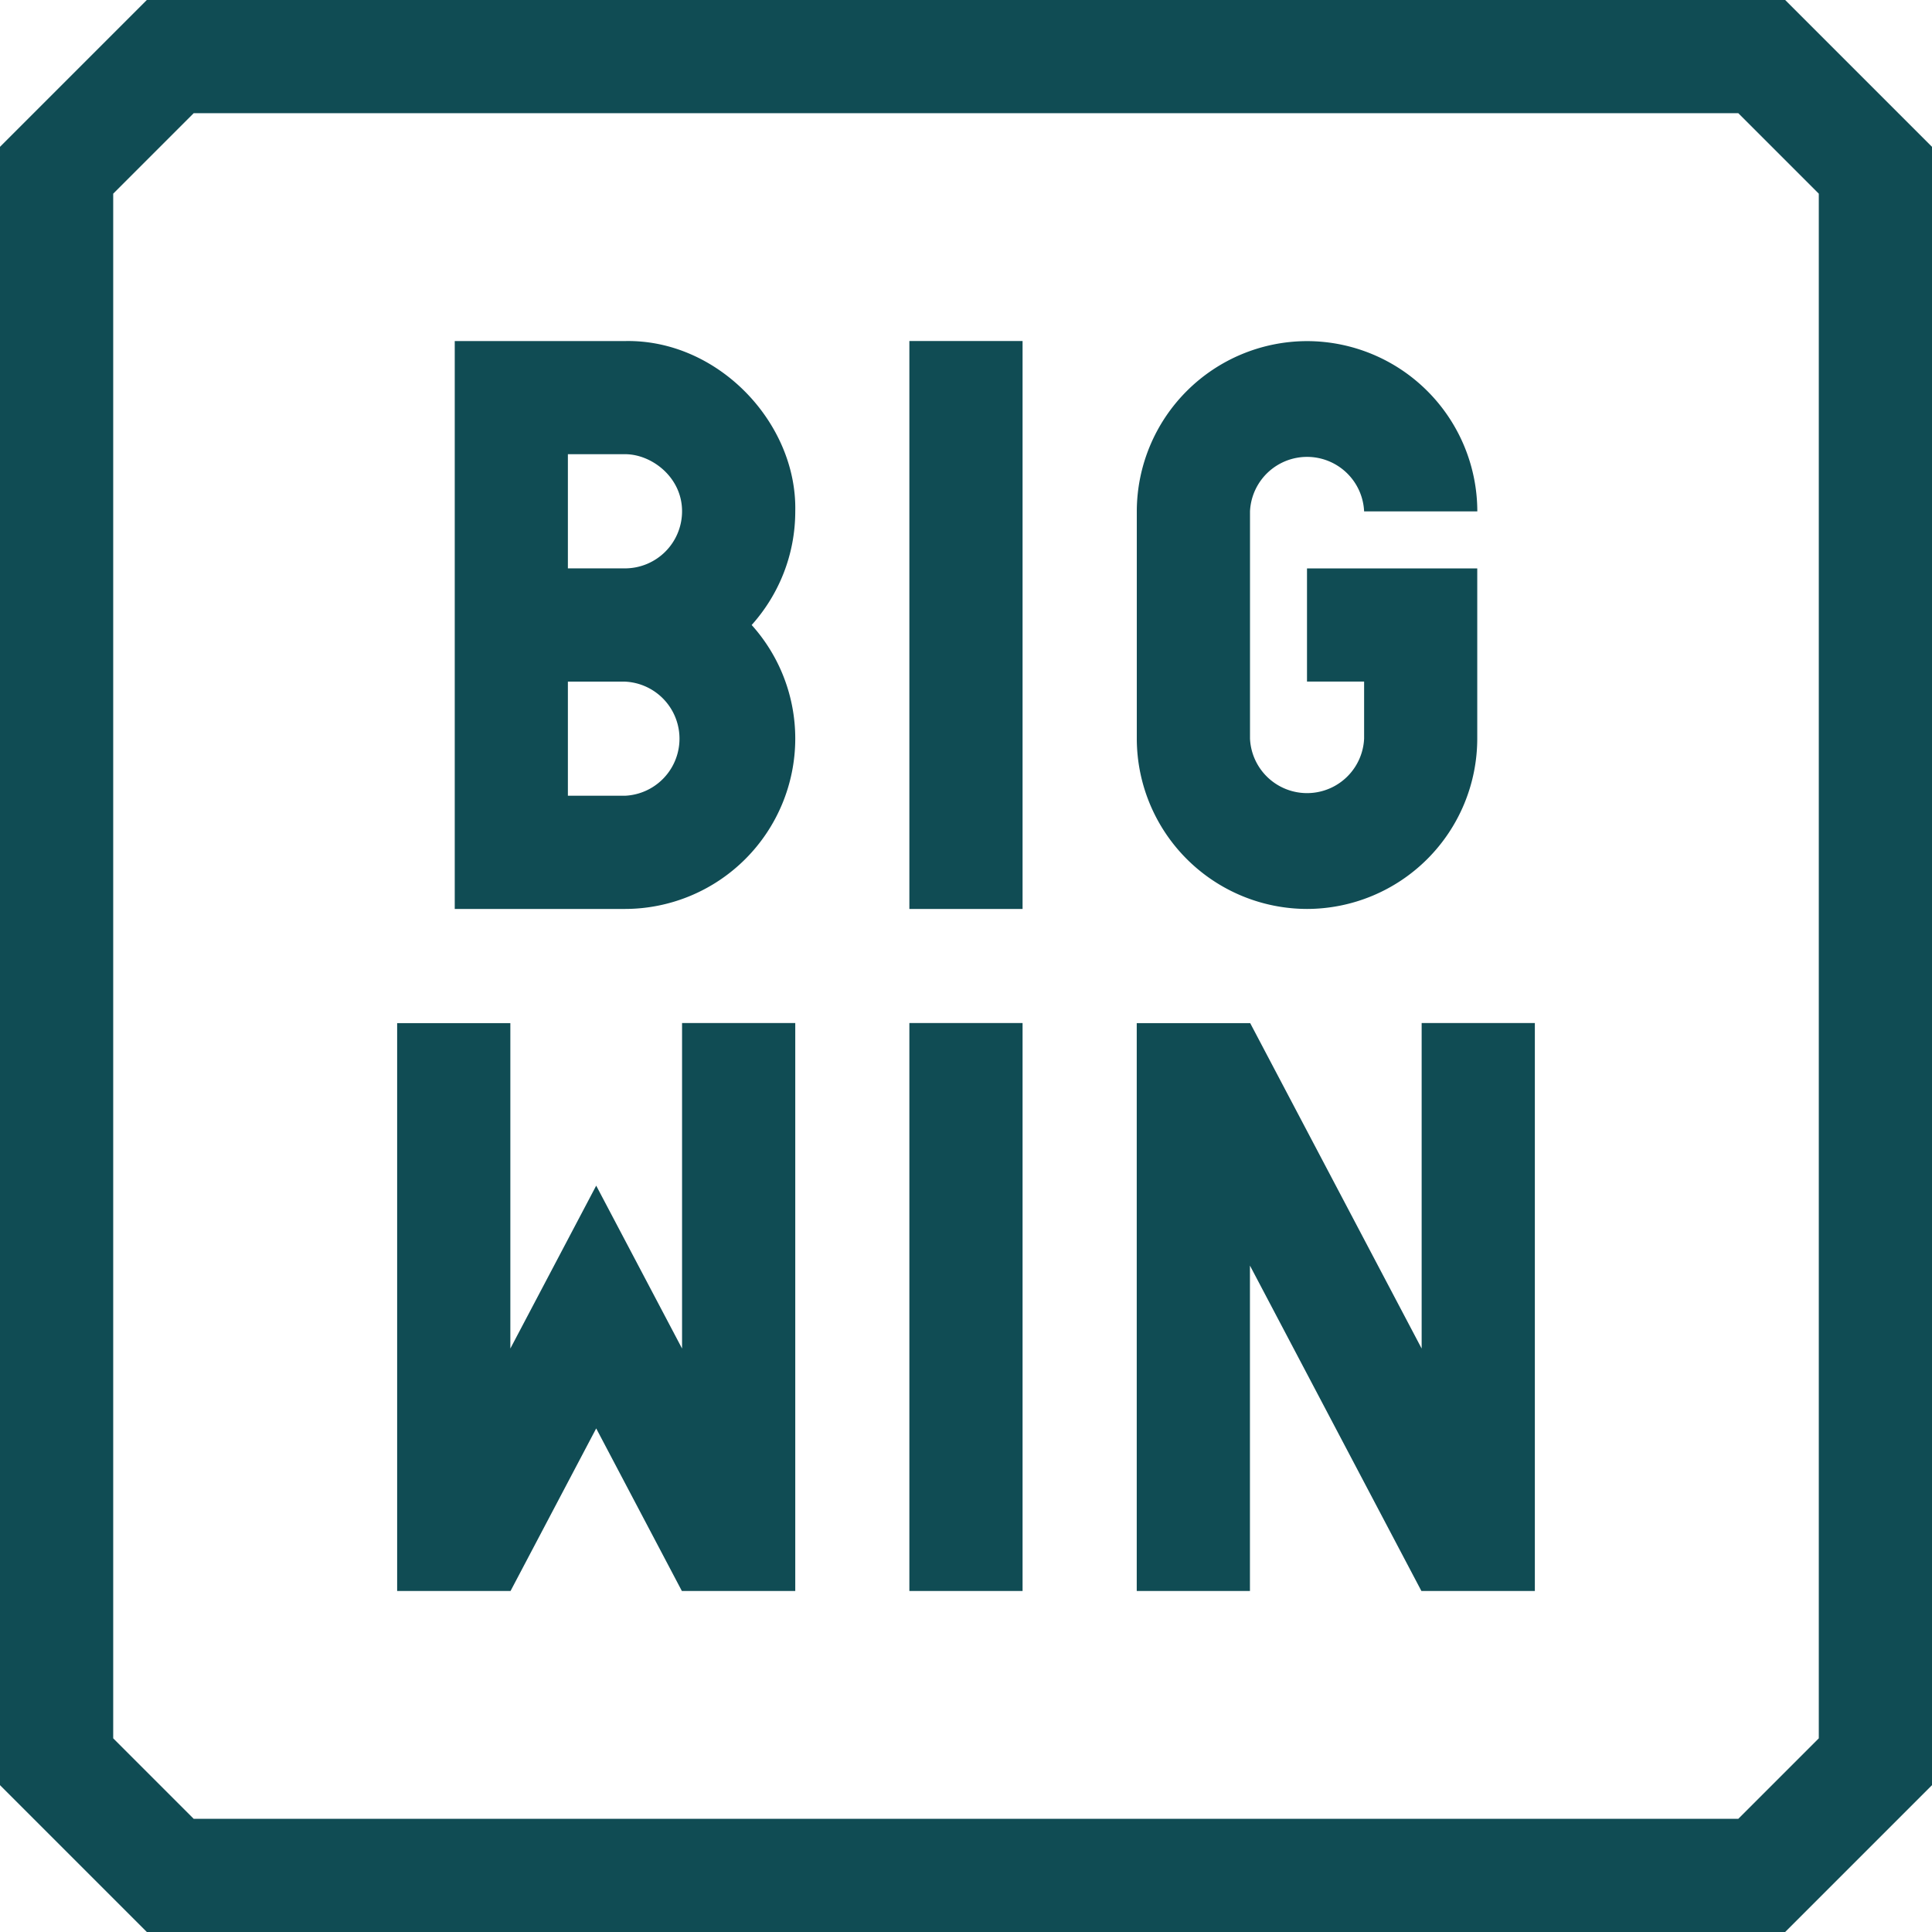
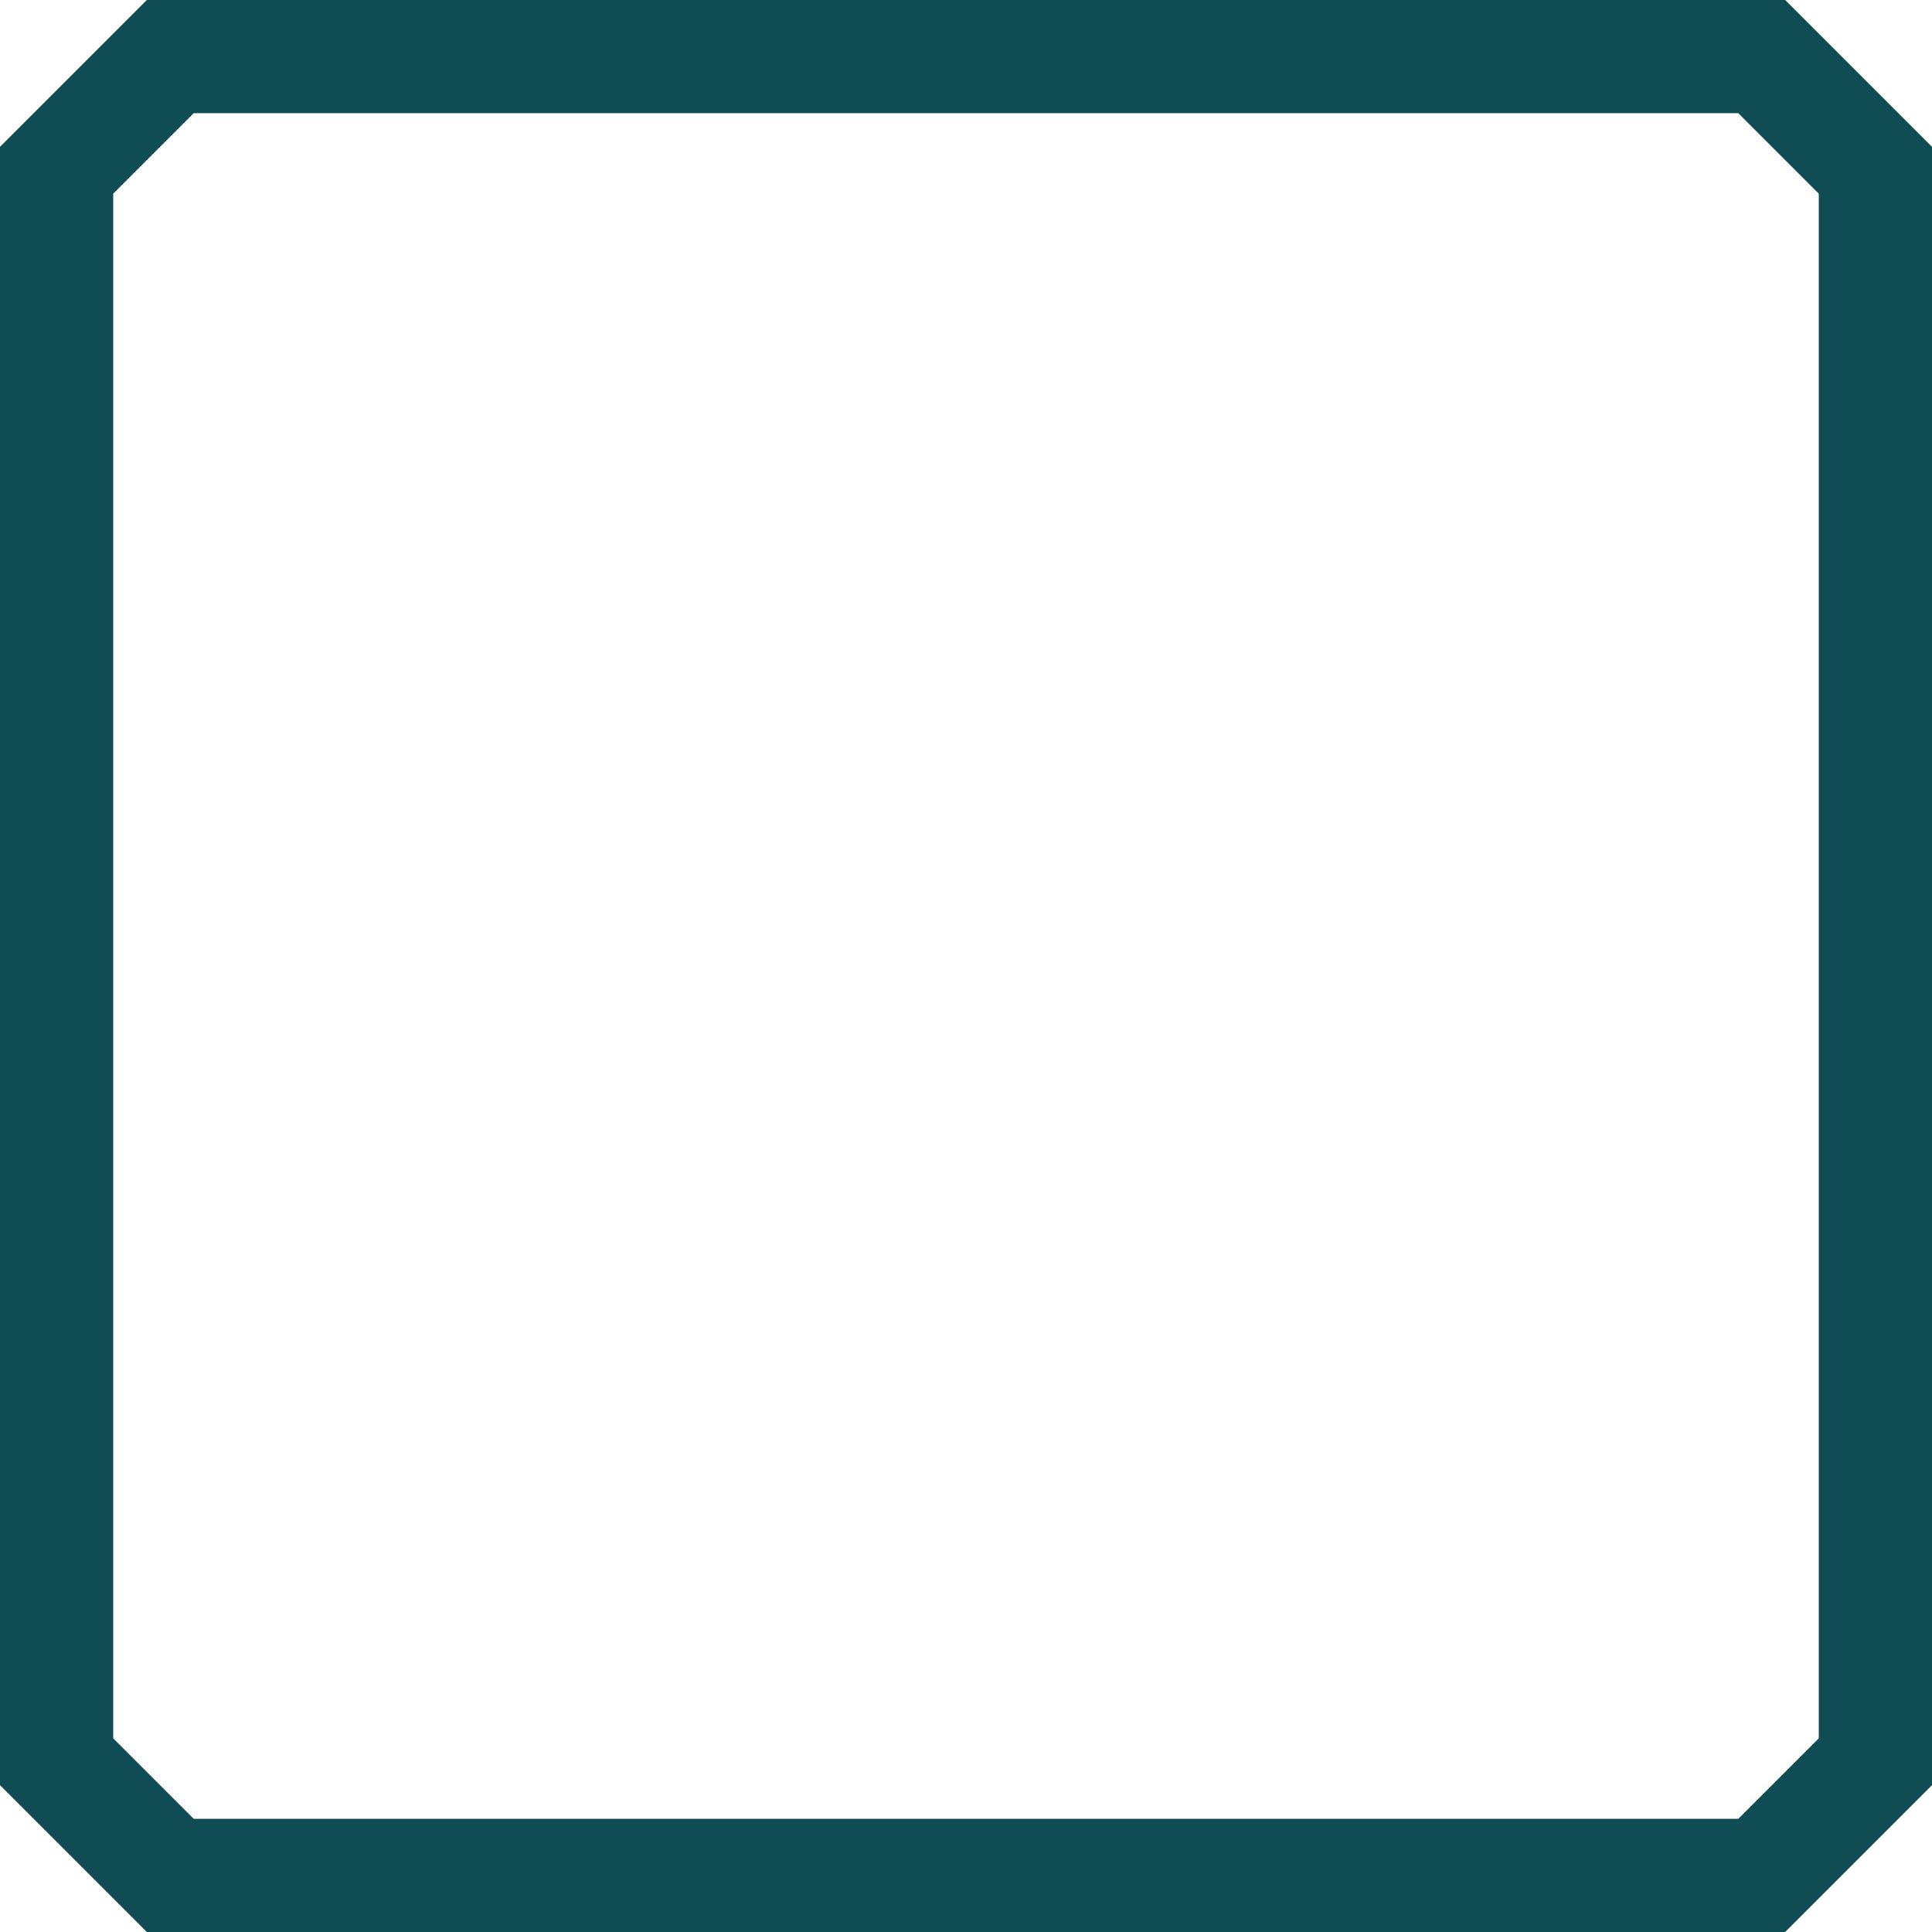
<svg xmlns="http://www.w3.org/2000/svg" width="32" height="32" fill="none">
  <g clip-path="url(#a)" fill="#104C54">
-     <path d="M15.063 5.648h1.874v9.407h-1.875V5.648Zm0 11.297h1.874v9.407h-1.875v-9.407Zm6.585-1.89a2.824 2.824 0 0 0 2.82-2.82v-2.82h-2.82v1.874h.946v.945a.946.946 0 0 1-1.89 0V8.47a.946.946 0 0 1 1.89 0h1.875a2.824 2.824 0 0 0-2.82-2.82 2.824 2.824 0 0 0-2.82 2.82v3.765a2.824 2.824 0 0 0 2.82 2.82Zm-10.351 7.281-1.422-2.698-1.422 2.698v-5.39H6.578v9.406h1.878l1.419-2.693 1.419 2.693h1.878v-9.407h-1.875v5.39Zm12.25 0-2.84-5.39h-1.879v9.406h1.875v-5.39l2.84 5.39h1.879v-9.407h-1.875v5.39ZM13.172 8.469c.033-1.462-1.278-2.852-2.82-2.82h-2.82v9.406h2.82a2.823 2.823 0 0 0 2.82-2.82 2.81 2.81 0 0 0-.722-1.883c.448-.5.722-1.16.722-1.883Zm-3.766-.946h.945c.441-.002.947.381.946.946a.946.946 0 0 1-.946.945h-.945v-1.89Zm.946 5.657h-.946v-1.89h.946a.946.946 0 0 1 0 1.89Z" />
    <path d="M29.568 0H2.432L0 2.432v27.136L2.432 32h27.136L32 29.568V2.432L29.568 0Zm.557 28.792-1.333 1.333H3.208l-1.333-1.333V3.208l1.333-1.333h25.584l1.333 1.333v25.584Z" />
  </g>
  <defs>
    <clipPath id="a">
      <path fill="#fff" d="M0 0h32v32H0z" />
    </clipPath>
  </defs>
</svg>